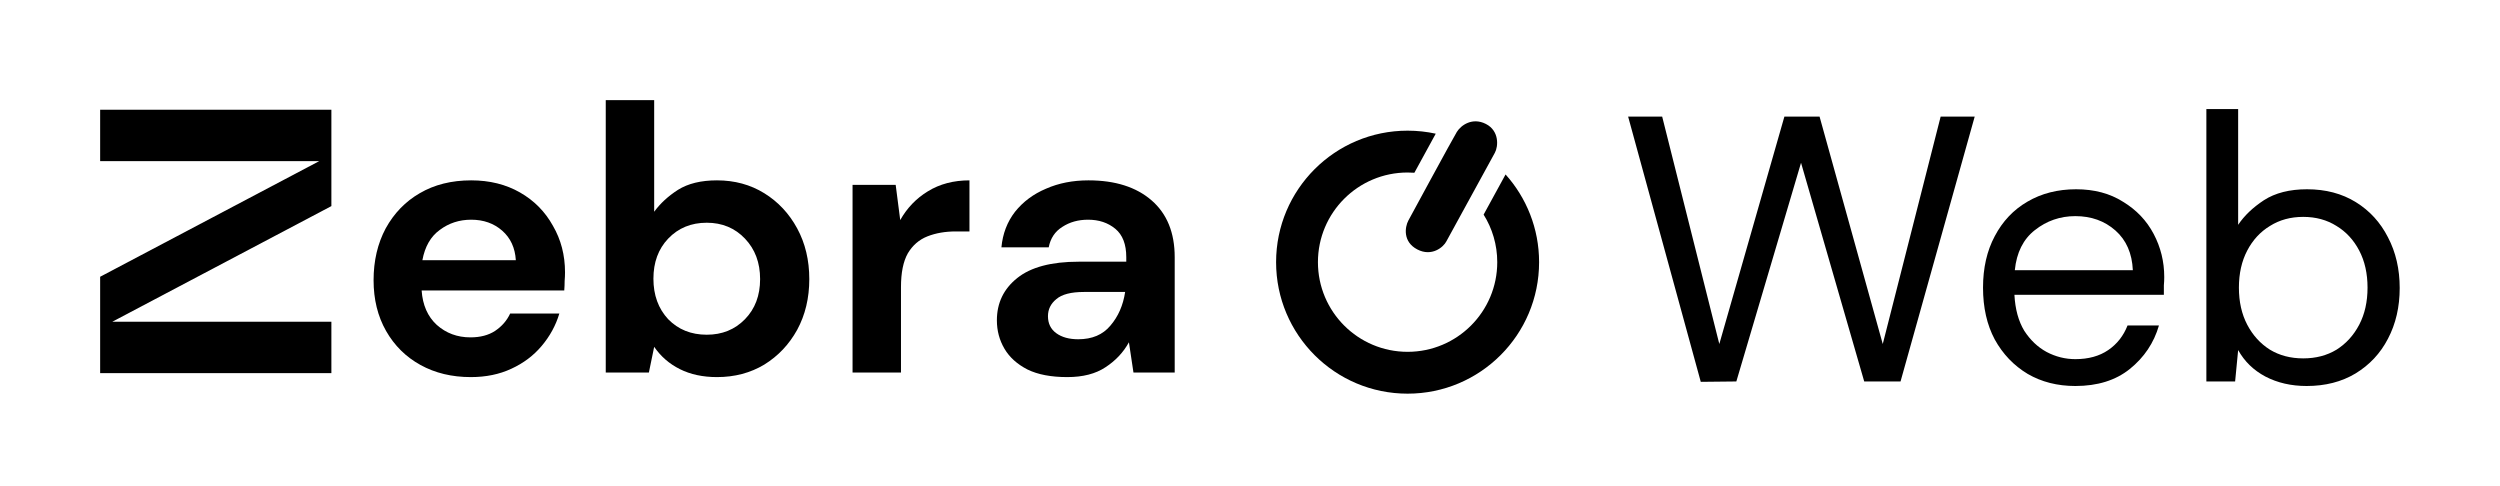
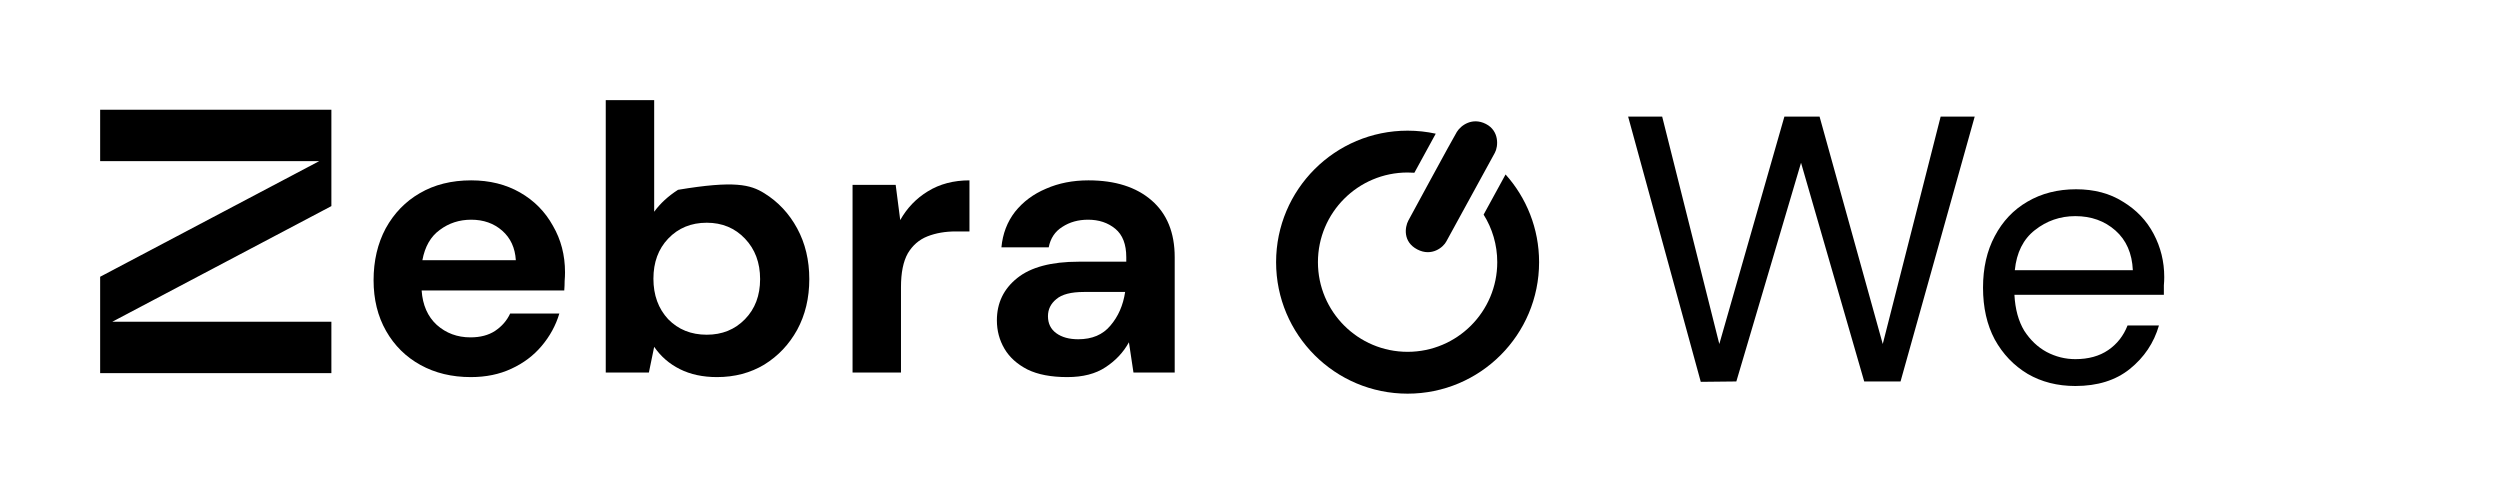
<svg xmlns="http://www.w3.org/2000/svg" width="674" height="131" viewBox="0 0 674 131" fill="none">
  <rect width="674" height="131" fill="white" />
  <path fill-rule="evenodd" clip-rule="evenodd" d="M27 29.59H89.341V41.712V43.443V55.565L30.281 86.736H89.341V100.589H27V88.468V86.736V74.614L86.06 43.443H27V29.59Z" fill="black" />
  <path d="M392.757 35.578C393.87 33.764 396.935 31.556 400.591 33.416C404.247 35.276 403.958 39.475 403.011 41.194L389.937 65.076C389.159 66.614 386.016 69.295 382.097 67.244C378.179 65.192 378.75 61.25 379.683 59.474C379.683 59.474 391.644 37.394 392.757 35.578Z" fill="black" />
  <path fill-rule="evenodd" clip-rule="evenodd" d="M387.076 36.041C384.631 35.508 382.092 35.227 379.488 35.227C359.908 35.227 344.035 51.1 344.035 70.68C344.035 90.26 359.908 106.132 379.488 106.132C399.067 106.132 414.94 90.26 414.94 70.68C414.94 61.594 411.522 53.306 405.902 47.033L399.983 57.859C402.313 61.575 403.66 65.97 403.66 70.68C403.66 84.03 392.837 94.852 379.487 94.852C366.138 94.852 355.315 84.03 355.315 70.68C355.315 57.33 366.138 46.508 379.487 46.508C380.103 46.508 380.713 46.531 381.317 46.576L387.076 36.041Z" fill="black" />
  <path d="M126.931 101.664C121.831 101.664 117.309 100.576 113.365 98.4C109.421 96.224 106.327 93.164 104.083 89.22C101.839 85.276 100.717 80.72 100.717 75.552C100.717 70.316 101.805 65.658 103.981 61.578C106.225 57.498 109.285 54.336 113.161 52.092C117.105 49.78 121.729 48.624 127.033 48.624C131.997 48.624 136.383 49.712 140.191 51.888C143.999 54.064 146.957 57.056 149.065 60.864C151.241 64.604 152.329 68.786 152.329 73.41C152.329 74.158 152.295 74.94 152.227 75.756C152.227 76.572 152.193 77.422 152.125 78.306H113.671C113.943 82.25 115.303 85.344 117.751 87.588C120.267 89.832 123.293 90.954 126.829 90.954C129.481 90.954 131.691 90.376 133.459 89.22C135.295 87.996 136.655 86.432 137.539 84.528H150.799C149.847 87.724 148.249 90.648 146.005 93.3C143.829 95.884 141.109 97.924 137.845 99.42C134.649 100.916 131.011 101.664 126.931 101.664ZM127.033 59.232C123.837 59.232 121.015 60.15 118.567 61.986C116.119 63.754 114.555 66.474 113.875 70.146H139.069C138.865 66.814 137.641 64.162 135.397 62.19C133.153 60.218 130.365 59.232 127.033 59.232Z" fill="black" />
-   <path d="M193.298 101.664C189.49 101.664 186.158 100.95 183.302 99.522C180.446 98.094 178.134 96.088 176.366 93.504L174.938 100.44H163.31V27H176.366V57.09C177.998 54.846 180.14 52.874 182.792 51.174C185.512 49.474 189.014 48.624 193.298 48.624C198.058 48.624 202.308 49.78 206.048 52.092C209.788 54.404 212.746 57.566 214.922 61.578C217.098 65.59 218.186 70.146 218.186 75.246C218.186 80.346 217.098 84.902 214.922 88.914C212.746 92.858 209.788 95.986 206.048 98.298C202.308 100.542 198.058 101.664 193.298 101.664ZM190.544 90.24C194.692 90.24 198.126 88.846 200.846 86.058C203.566 83.27 204.926 79.666 204.926 75.246C204.926 70.826 203.566 67.188 200.846 64.332C198.126 61.476 194.692 60.048 190.544 60.048C186.328 60.048 182.86 61.476 180.14 64.332C177.488 67.12 176.162 70.724 176.162 75.144C176.162 79.564 177.488 83.202 180.14 86.058C182.86 88.846 186.328 90.24 190.544 90.24Z" fill="black" />
+   <path d="M193.298 101.664C189.49 101.664 186.158 100.95 183.302 99.522C180.446 98.094 178.134 96.088 176.366 93.504L174.938 100.44H163.31V27H176.366V57.09C177.998 54.846 180.14 52.874 182.792 51.174C198.058 48.624 202.308 49.78 206.048 52.092C209.788 54.404 212.746 57.566 214.922 61.578C217.098 65.59 218.186 70.146 218.186 75.246C218.186 80.346 217.098 84.902 214.922 88.914C212.746 92.858 209.788 95.986 206.048 98.298C202.308 100.542 198.058 101.664 193.298 101.664ZM190.544 90.24C194.692 90.24 198.126 88.846 200.846 86.058C203.566 83.27 204.926 79.666 204.926 75.246C204.926 70.826 203.566 67.188 200.846 64.332C198.126 61.476 194.692 60.048 190.544 60.048C186.328 60.048 182.86 61.476 180.14 64.332C177.488 67.12 176.162 70.724 176.162 75.144C176.162 79.564 177.488 83.202 180.14 86.058C182.86 88.846 186.328 90.24 190.544 90.24Z" fill="black" />
  <path d="M229.849 100.44V49.848H241.477L242.701 59.334C244.537 56.07 247.019 53.486 250.147 51.582C253.343 49.61 257.083 48.624 261.367 48.624V62.394H257.695C254.839 62.394 252.289 62.836 250.045 63.72C247.801 64.604 246.033 66.134 244.741 68.31C243.517 70.486 242.905 73.512 242.905 77.388V100.44H229.849Z" fill="black" />
  <path d="M287.732 101.664C283.38 101.664 279.81 100.984 277.022 99.624C274.234 98.196 272.16 96.326 270.8 94.014C269.44 91.702 268.76 89.152 268.76 86.364C268.76 81.672 270.596 77.864 274.268 74.94C277.94 72.016 283.448 70.554 290.792 70.554H303.644V69.33C303.644 65.862 302.658 63.312 300.686 61.68C298.714 60.048 296.266 59.232 293.342 59.232C290.69 59.232 288.378 59.878 286.406 61.17C284.434 62.394 283.21 64.23 282.734 66.678H269.984C270.324 63.006 271.548 59.81 273.656 57.09C275.832 54.37 278.62 52.296 282.02 50.868C285.42 49.372 289.228 48.624 293.444 48.624C300.652 48.624 306.33 50.426 310.478 54.03C314.626 57.634 316.7 62.734 316.7 69.33V100.44H305.582L304.358 92.28C302.862 95 300.754 97.244 298.034 99.012C295.382 100.78 291.948 101.664 287.732 101.664ZM290.69 91.464C294.43 91.464 297.32 90.24 299.36 87.792C301.468 85.344 302.794 82.318 303.338 78.714H292.22C288.752 78.714 286.27 79.36 284.774 80.652C283.278 81.876 282.53 83.406 282.53 85.242C282.53 87.214 283.278 88.744 284.774 89.832C286.27 90.92 288.242 91.464 290.69 91.464Z" fill="black" />
  <path d="M458.529 102.944L438.945 31.442H448.125L463.527 92.744L481.071 31.442H490.557L507.591 92.744L523.197 31.442H532.377L512.385 102.842H502.593L485.559 43.886L468.117 102.842L458.529 102.944Z" fill="black" />
  <path d="M559.511 104.066C554.683 104.066 550.399 102.978 546.659 100.802C542.919 98.558 539.961 95.464 537.785 91.52C535.677 87.576 534.623 82.918 534.623 77.546C534.623 72.242 535.677 67.618 537.785 63.674C539.893 59.662 542.817 56.568 546.557 54.392C550.365 52.148 554.751 51.026 559.715 51.026C564.611 51.026 568.827 52.148 572.363 54.392C575.967 56.568 578.721 59.458 580.625 63.062C582.529 66.666 583.481 70.542 583.481 74.69C583.481 75.438 583.447 76.186 583.379 76.934C583.379 77.682 583.379 78.532 583.379 79.484H543.089C543.293 83.36 544.177 86.59 545.741 89.174C547.373 91.69 549.379 93.594 551.759 94.886C554.207 96.178 556.791 96.824 559.511 96.824C563.047 96.824 566.005 96.008 568.385 94.376C570.765 92.744 572.499 90.534 573.587 87.746H582.053C580.693 92.438 578.075 96.348 574.199 99.476C570.391 102.536 565.495 104.066 559.511 104.066ZM559.511 58.268C555.431 58.268 551.793 59.526 548.597 62.042C545.469 64.49 543.667 68.094 543.191 72.854H575.015C574.811 68.298 573.247 64.728 570.323 62.144C567.399 59.56 563.795 58.268 559.511 58.268Z" fill="black" />
-   <path d="M621.867 104.066C617.719 104.066 614.013 103.216 610.749 101.516C607.553 99.816 605.105 97.436 603.405 94.376L602.589 102.842H594.837V29.402H603.405V60.614C605.037 58.166 607.349 55.956 610.341 53.984C613.401 52.012 617.277 51.026 621.969 51.026C627.001 51.026 631.387 52.182 635.127 54.494C638.867 56.806 641.757 59.968 643.797 63.98C645.905 67.992 646.959 72.548 646.959 77.648C646.959 82.748 645.905 87.304 643.797 91.316C641.757 95.26 638.833 98.388 635.025 100.7C631.285 102.944 626.899 104.066 621.867 104.066ZM620.949 96.62C624.349 96.62 627.341 95.838 629.925 94.274C632.509 92.642 634.549 90.398 636.045 87.542C637.541 84.686 638.289 81.354 638.289 77.546C638.289 73.738 637.541 70.406 636.045 67.55C634.549 64.694 632.509 62.484 629.925 60.92C627.341 59.288 624.349 58.472 620.949 58.472C617.549 58.472 614.557 59.288 611.973 60.92C609.389 62.484 607.349 64.694 605.853 67.55C604.357 70.406 603.609 73.738 603.609 77.546C603.609 81.354 604.357 84.686 605.853 87.542C607.349 90.398 609.389 92.642 611.973 94.274C614.557 95.838 617.549 96.62 620.949 96.62Z" fill="black" />
</svg>